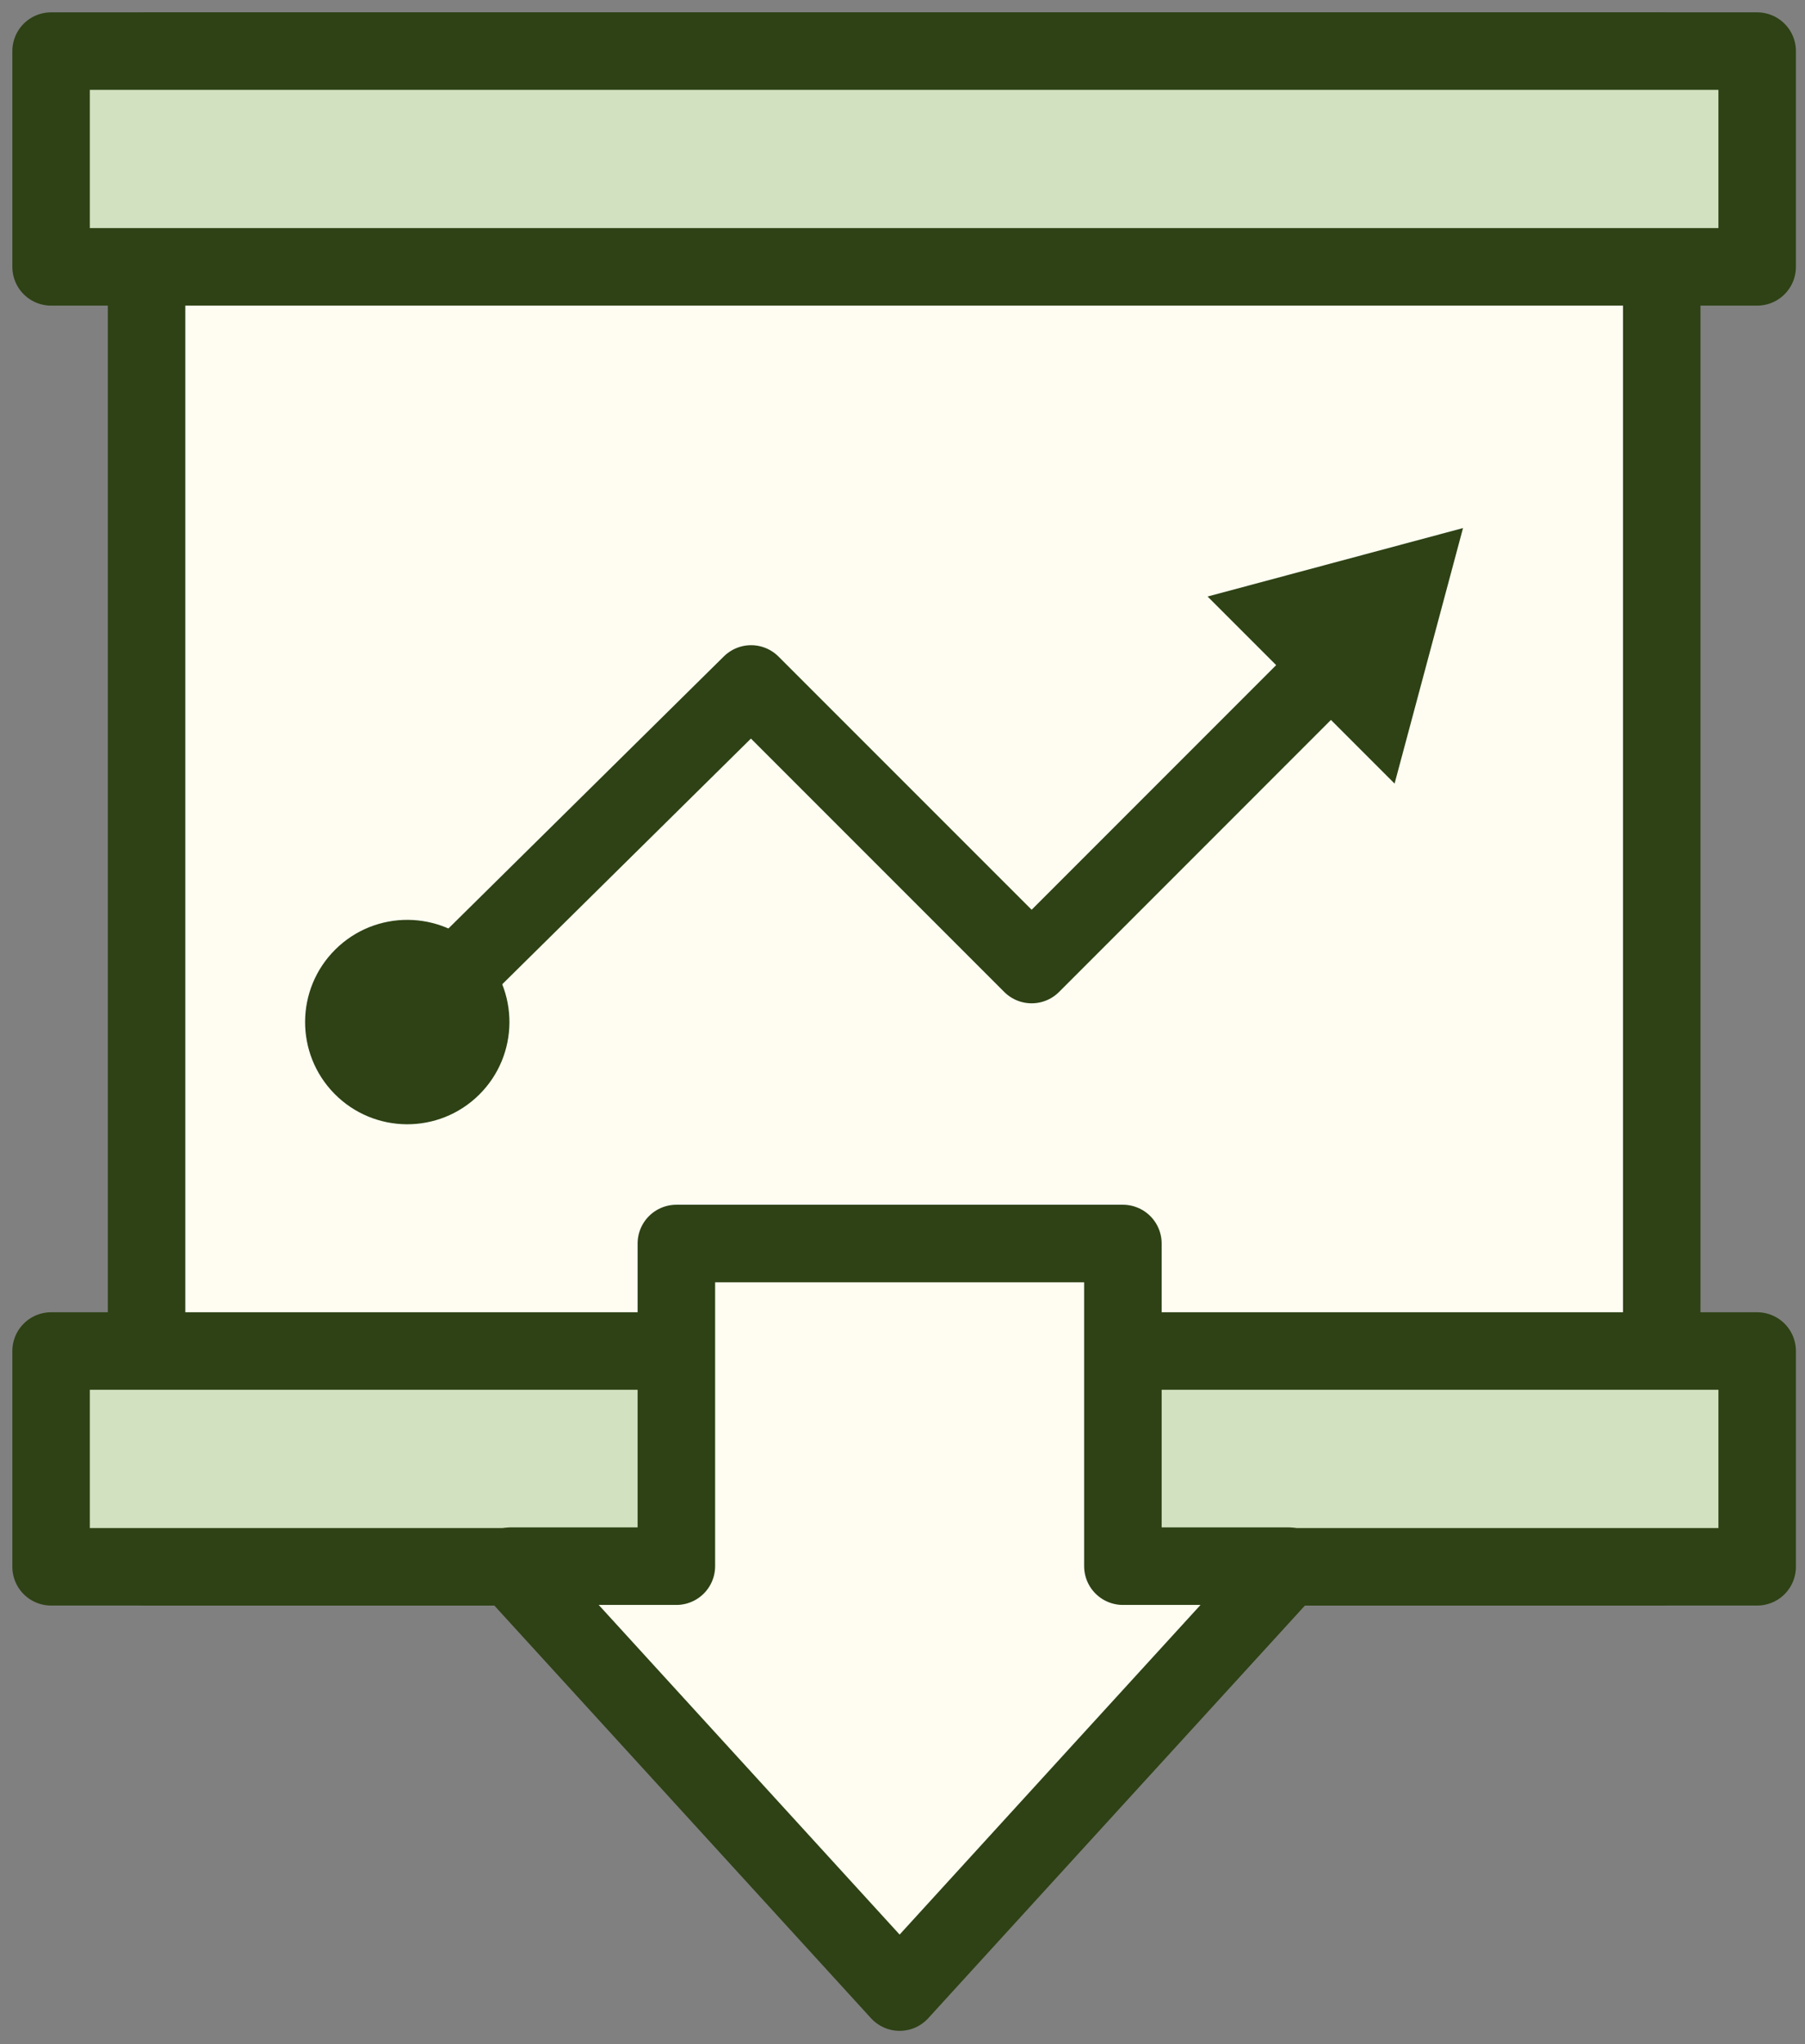
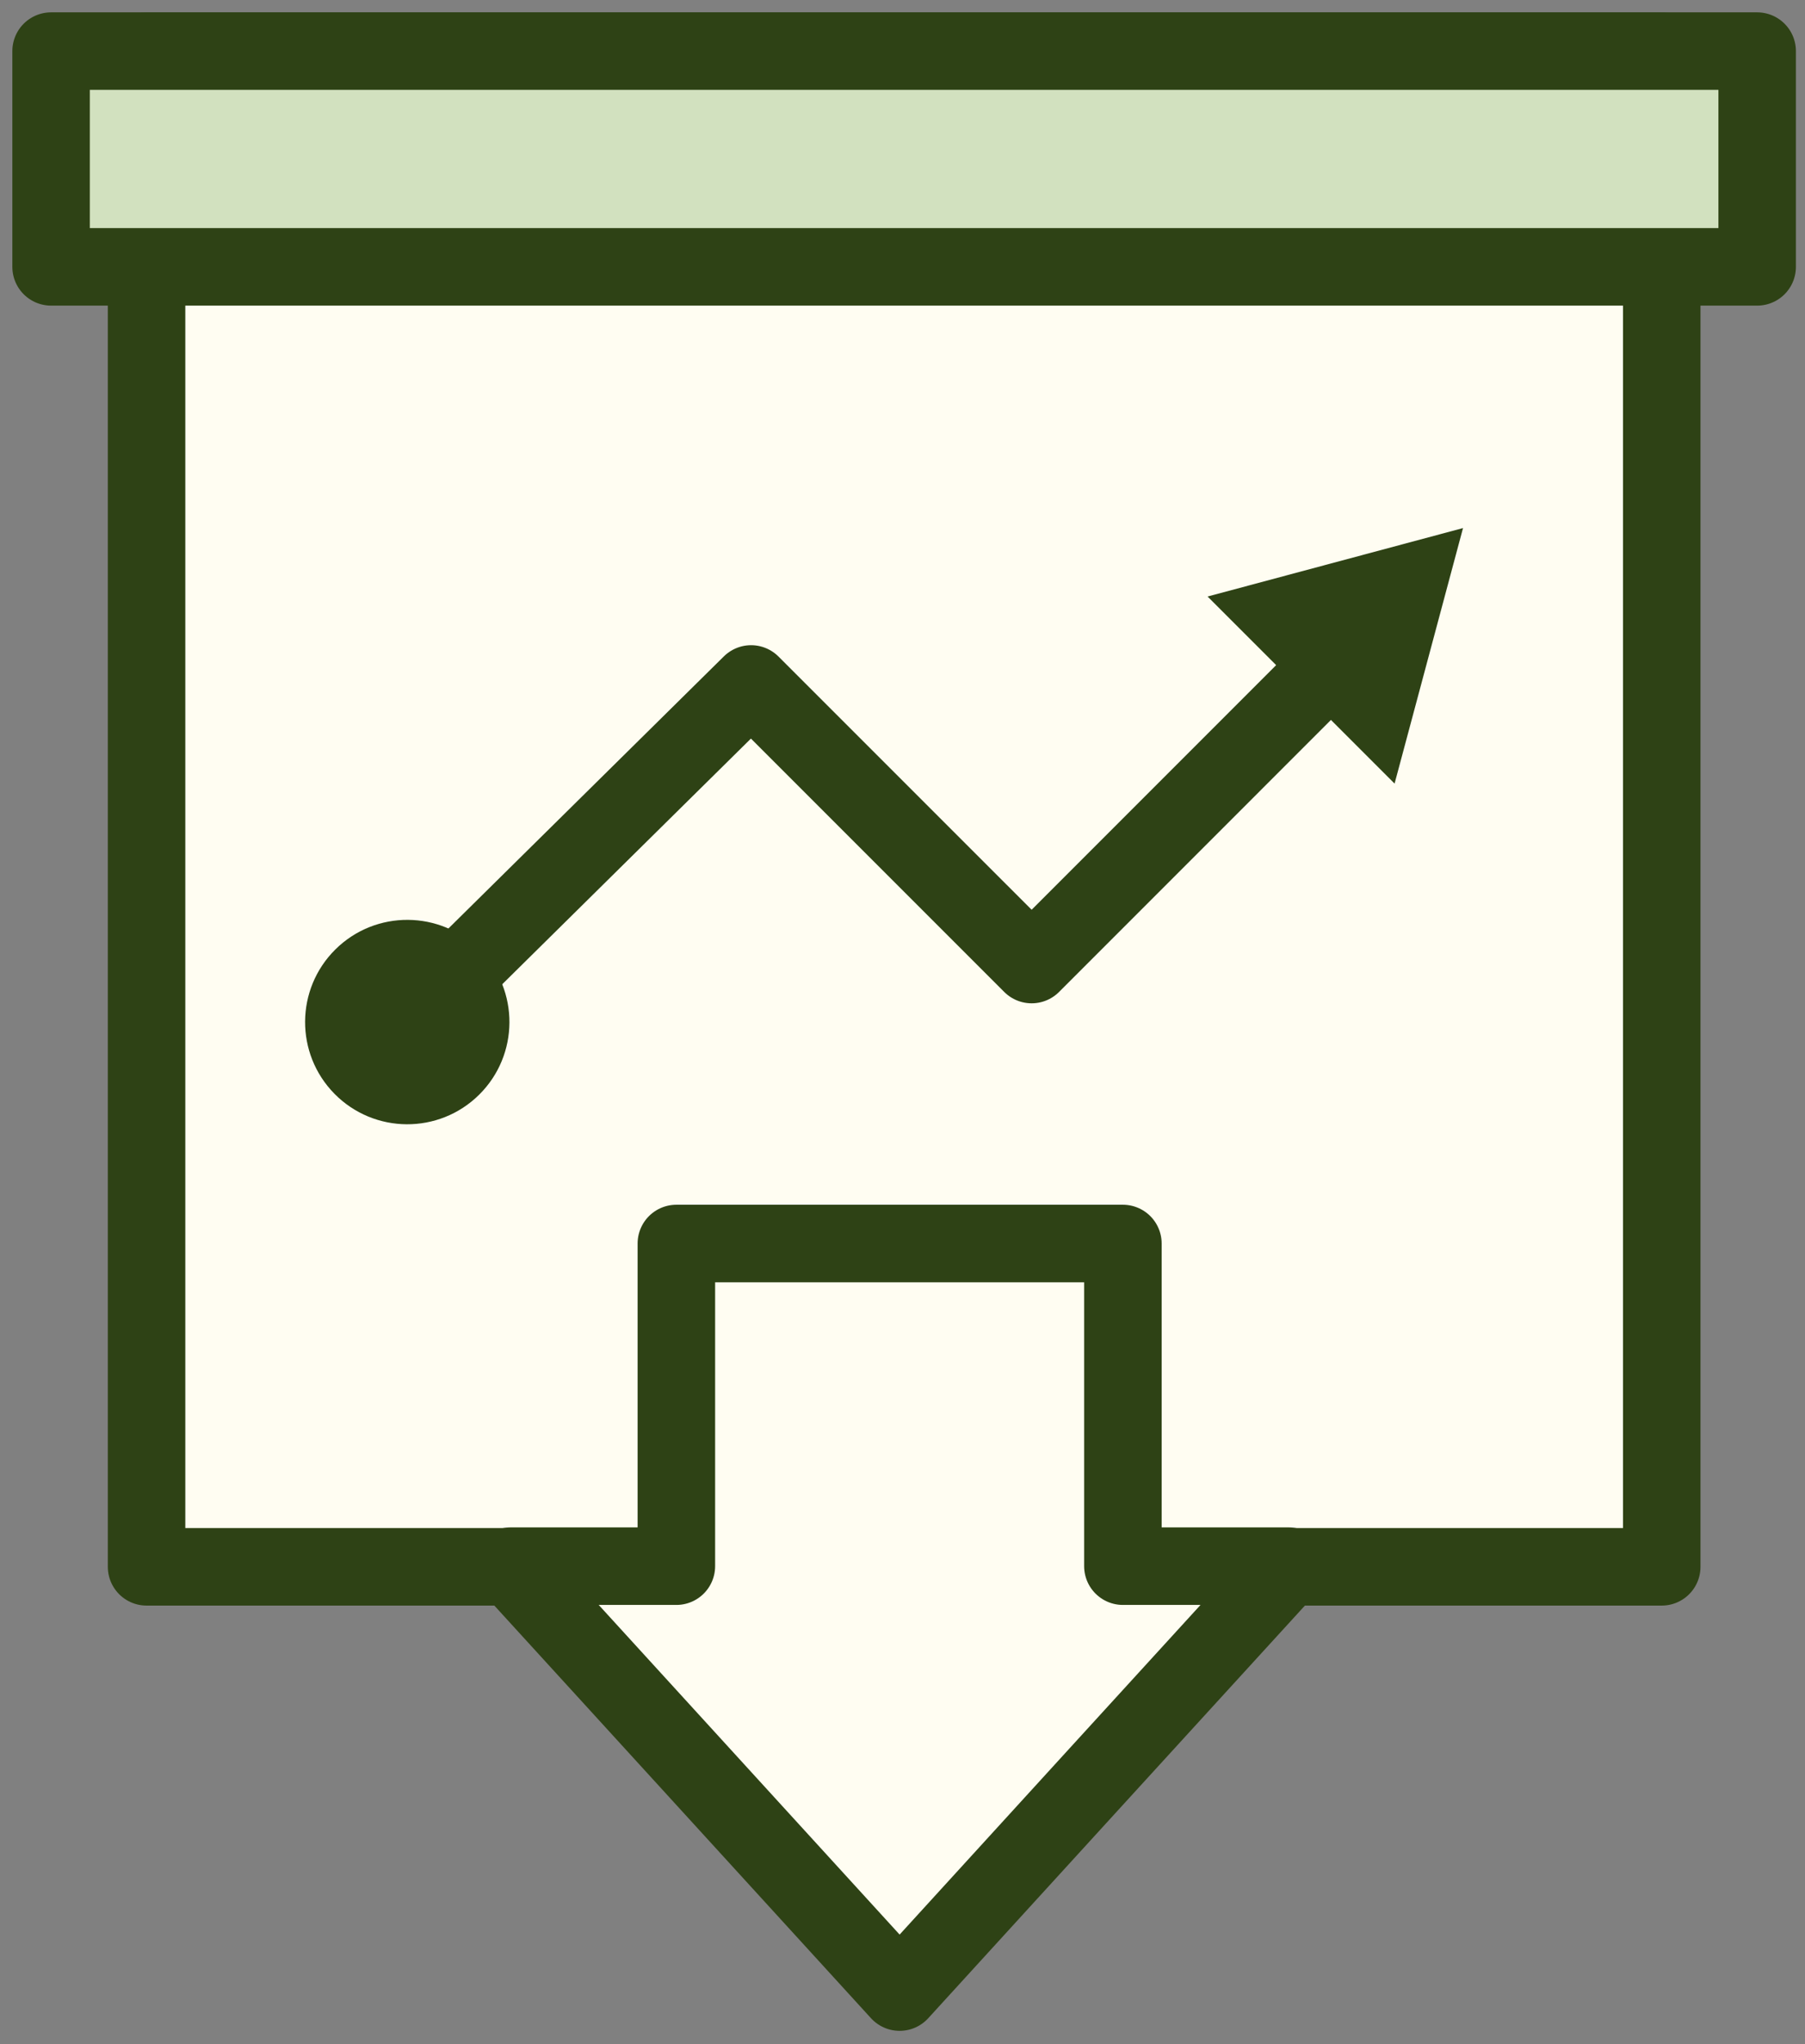
<svg xmlns="http://www.w3.org/2000/svg" width="106" height="120" viewBox="0 0 106 120" fill="none">
  <rect x="0" y="0" width="106" height="120" fill="#808080" stroke="none" />
  <path d="M97.587 3H8.607V91.98H97.587V3Z" fill="#FFFDF2" stroke="#2E4215" stroke-width="4.55" stroke-linecap="round" stroke-linejoin="round" />
  <path d="M24.683 59.334L44.109 40.151L60.584 56.624L76.987 40.22" stroke="#2E4215" stroke-width="4.55" stroke-linecap="round" stroke-linejoin="round" />
  <path d="M28.133 64.269C25.776 66.598 21.976 66.573 19.648 64.216C17.319 61.859 17.344 58.059 19.701 55.731C22.058 53.402 25.858 53.427 28.186 55.784C30.515 58.141 30.49 61.941 28.133 64.269Z" fill="#2E4215" />
  <path d="M81.898 46L85.917 31L70.917 35.019L81.898 46Z" fill="#2E4215" />
  <path d="M103.191 3H3V15.666H103.191V3Z" fill="#D2E1BF" stroke="#2E4215" stroke-width="4.55" stroke-linecap="round" stroke-linejoin="round" />
-   <path d="M103.191 79.311H3V91.978H103.191V79.311Z" fill="#D2E1BF" stroke="#2E4215" stroke-width="4.55" stroke-linecap="round" stroke-linejoin="round" />
  <path fill-rule="evenodd" clip-rule="evenodd" d="M65.943 91.941V73H39.72V91.941H30L41.413 104.44L52.831 116.944L64.245 104.44L75.663 91.941H65.943Z" fill="#FFFDF2" stroke="#2E4215" stroke-width="4.552" stroke-linecap="round" stroke-linejoin="round" />
</svg>